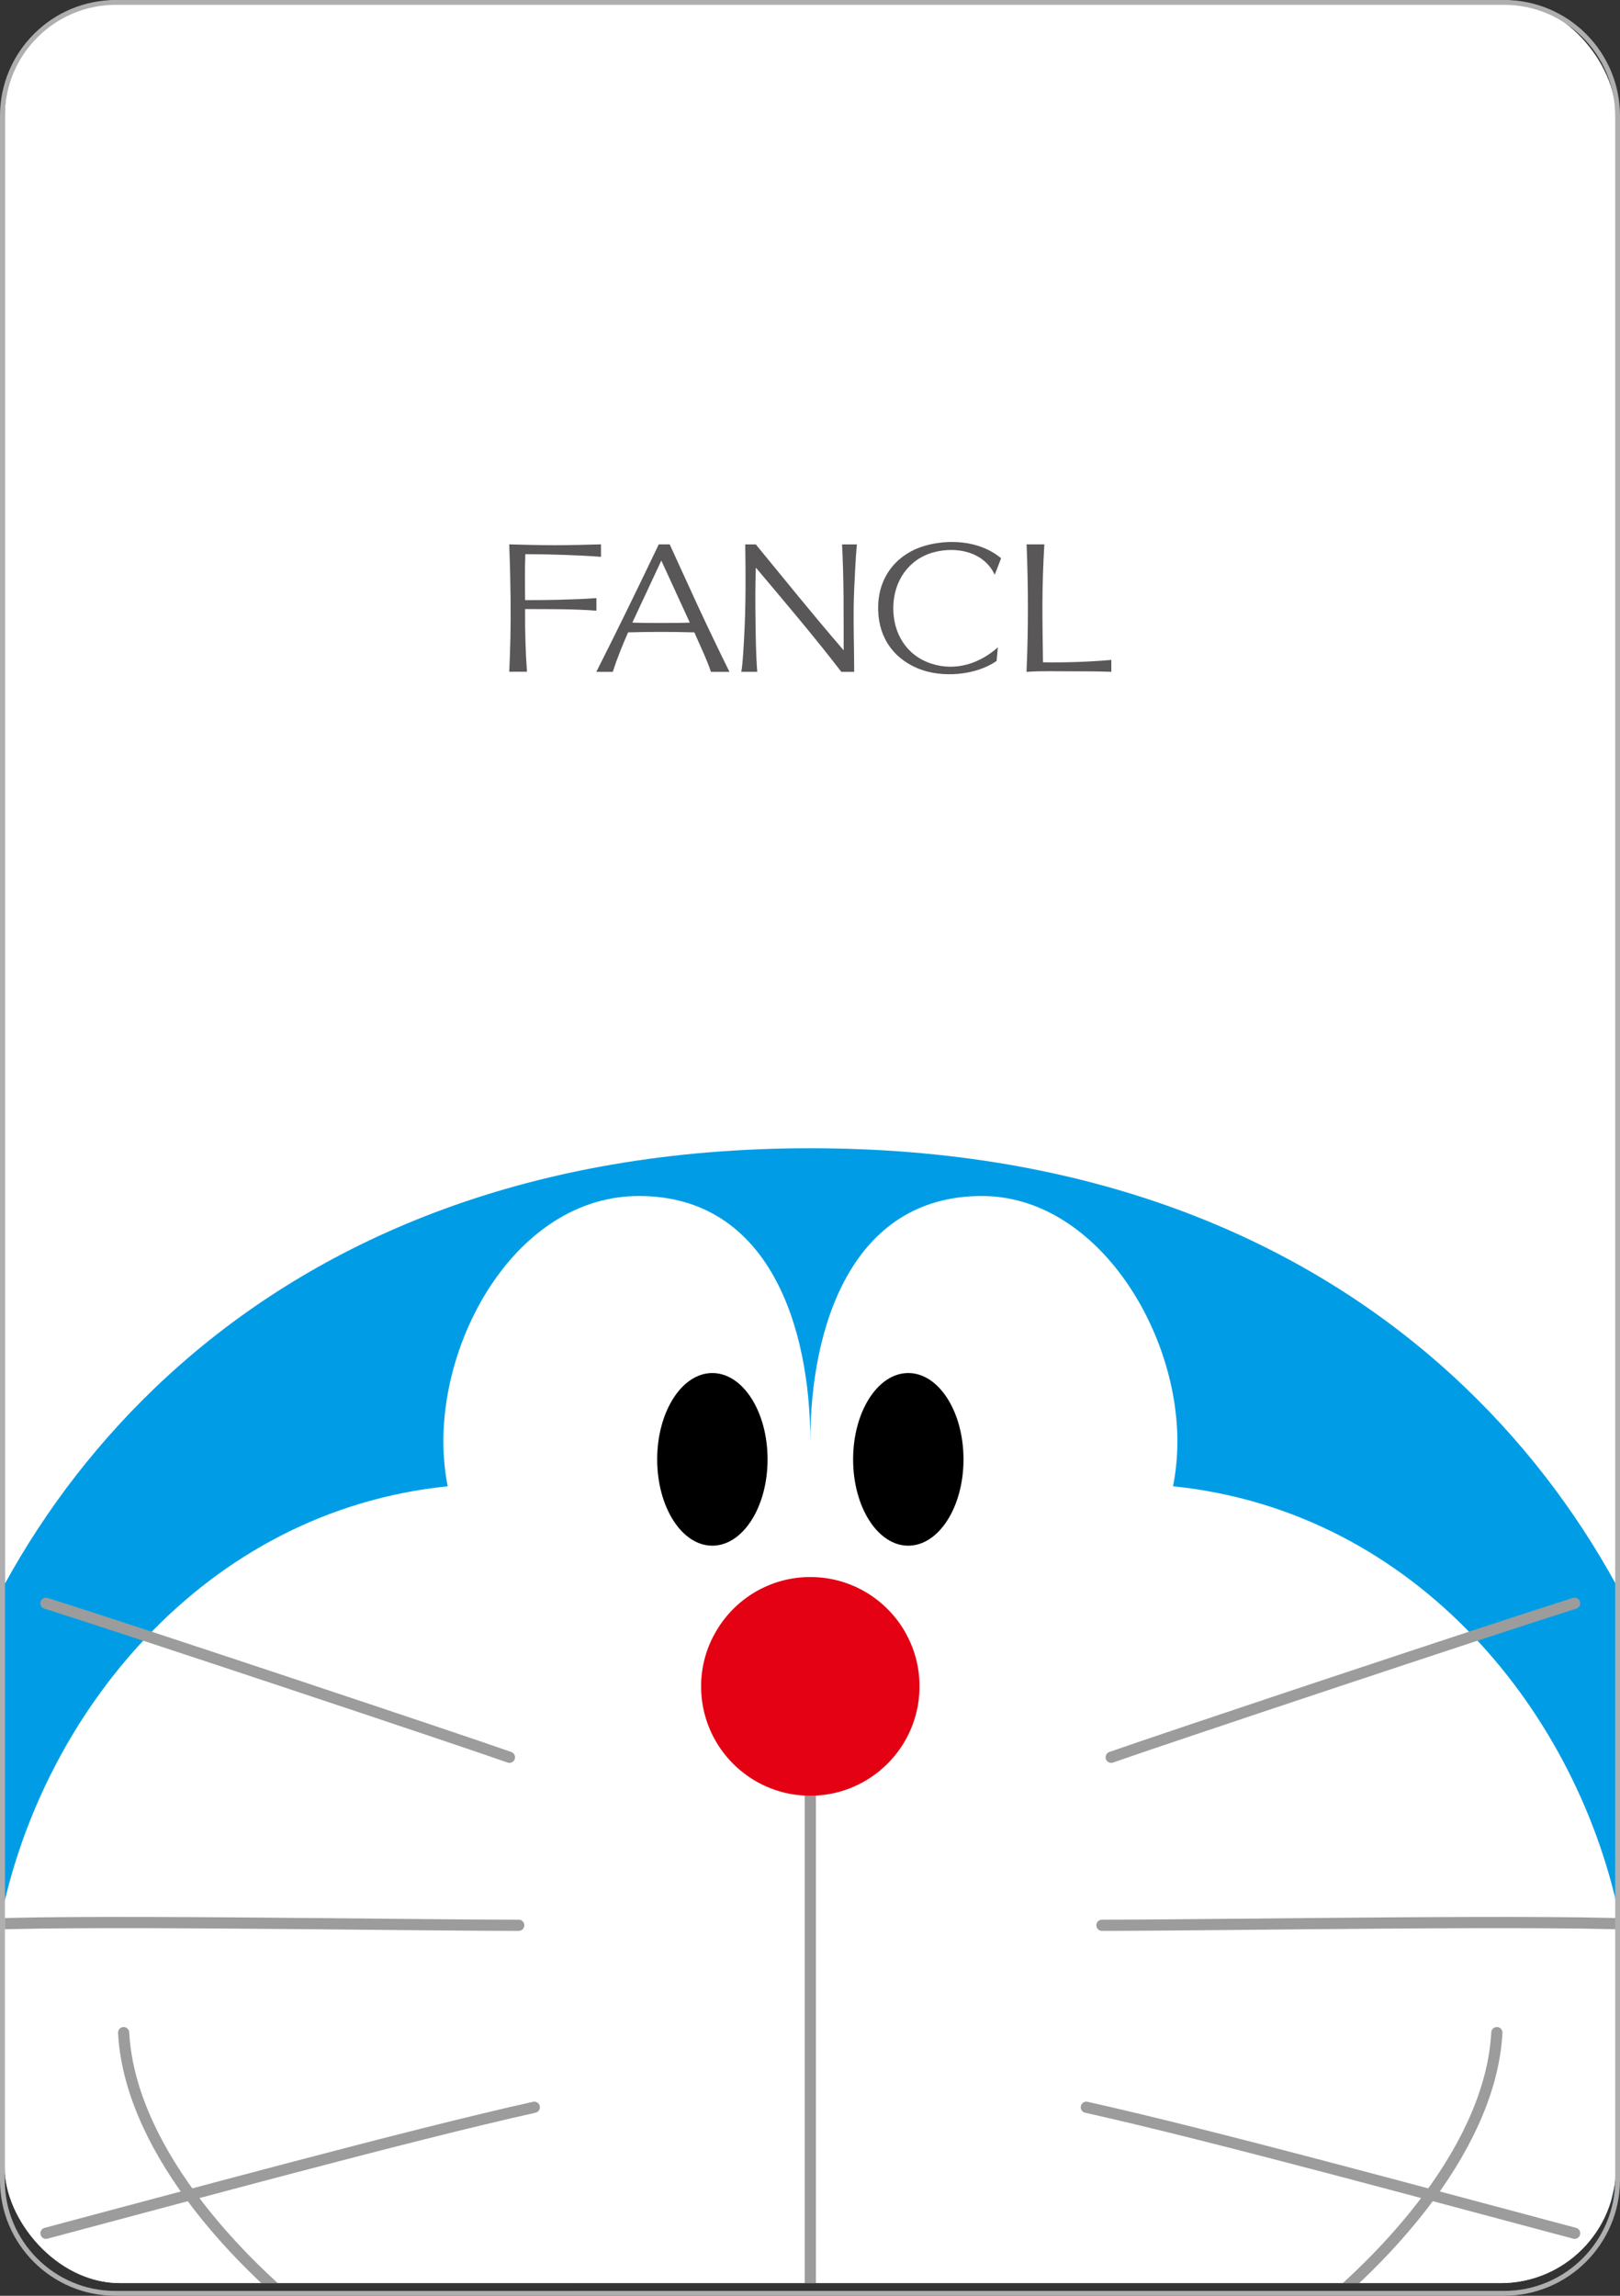
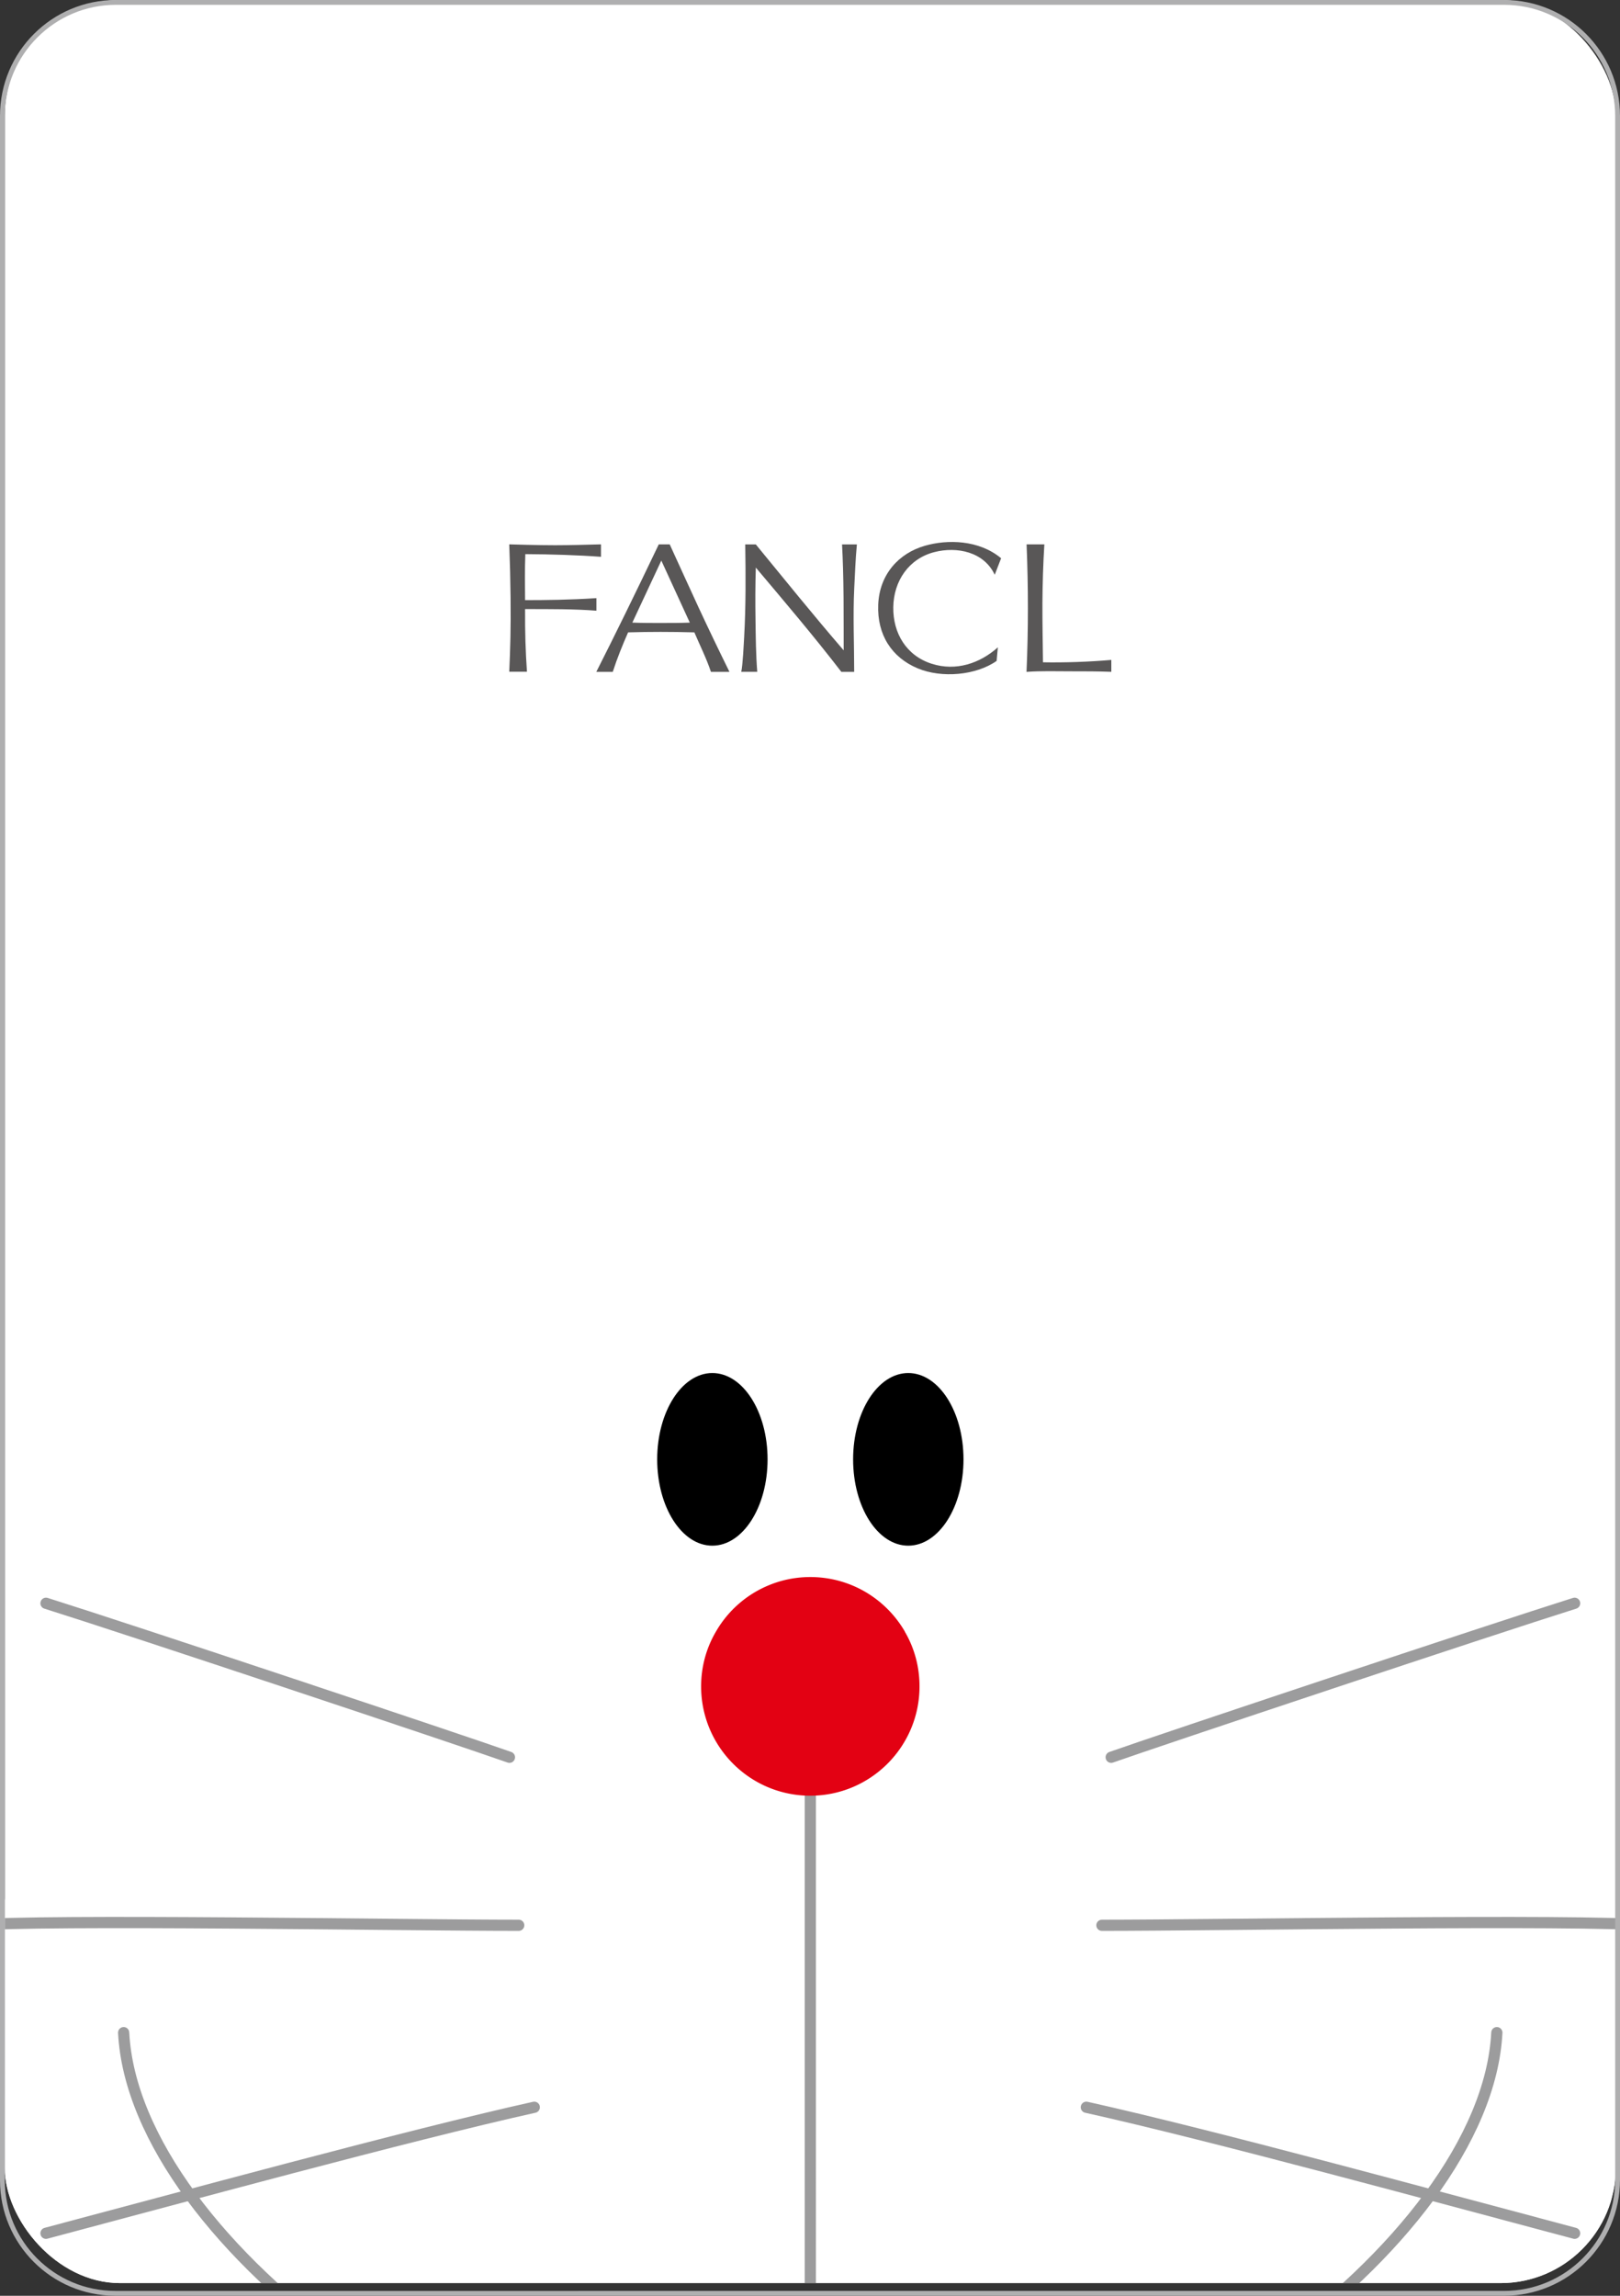
<svg xmlns="http://www.w3.org/2000/svg" id="_レイヤー_2" width="258.88" height="366.75">
  <rect width="100%" height="100%" fill="#333333" stroke="none" />
  <defs>
    <clipPath id="clippath">
      <path class="cls-2" d="M18.52 0h221.83c10.22 0 18.52 8.3 18.52 18.52v329.7c0 10.22-8.3 18.52-18.52 18.52H18.43C8.26 366.74 0 358.48 0 348.31V18.52C0 8.3 8.3 0 18.52 0z" />
    </clipPath>
    <clipPath id="clippath-1">
      <rect class="cls-2" x=".76" width="257.45" height="364.72" rx="18.42" ry="18.42" />
    </clipPath>
    <clipPath id="clippath-2">
      <path class="cls-1" d="M-33.57-34.33h326.1v433.37h-326.1z" />
    </clipPath>
    <style>.cls-1{fill:#fff}.cls-2,.cls-3{fill:none}.cls-3{stroke:#9c9c9d;stroke-linecap:round;stroke-linejoin:round;stroke-width:1.79px}</style>
  </defs>
  <g id="_レイヤー_1-2">
    <g clip-path="url(#clippath)">
      <path class="cls-2" d="M0 0h258.88v366.75H0z" />
      <g clip-path="url(#clippath-1)">
        <path class="cls-1" d="M-33.57-34.33h326.1v433.37h-326.1z" />
        <g clip-path="url(#clippath-2)">
          <path class="cls-1" d="M260.32 316.88c3.61 45.49-22.65 81.35-41.29 104.18-27.72 2.83-69.2 4.47-89.55 4.47s-61.82-1.64-89.54-4.47C21.3 398.23-4.95 362.37-1.36 316.88c2.88-36.35 30.12-75.07 72.88-79.44 2.88 14.94 14.61 26.61 28.63 26.61 5.18 0 10.02-1.13 14.22-3.4l.02.02a17.169 17.169 0 00-2.36 8.74c0 9.63 7.81 17.46 17.44 17.46s17.46-7.83 17.46-17.46c0-3.19-.85-6.17-2.35-8.75 4.22 2.27 9.06 3.4 14.22 3.4 14.03 0 25.75-11.67 28.64-26.61 42.76 4.37 69.99 43.09 72.87 79.44z" />
          <path class="cls-1" d="M188.14 230.28c0 2.45-.24 4.83-.69 7.16-2.89 14.94-14.61 26.61-28.64 26.61-5.16 0-10.01-1.13-14.22-3.4a17.523 17.523 0 00-8.56-7.44c-4.09-5.5-6.55-13.14-6.55-22.93 0-18.18 6.53-39.21 27.41-39.21 18.07 0 31.25 21.04 31.25 39.21zm-34.17 2.85c0-7.62-3.95-13.79-8.83-13.79s-8.81 6.17-8.81 13.79 3.95 13.79 8.81 13.79 8.83-6.17 8.83-13.79z" />
          <path d="M145.14 219.34c4.88 0 8.83 6.17 8.83 13.79s-3.95 13.79-8.83 13.79-8.81-6.17-8.81-13.79 3.95-13.79 8.81-13.79z" />
-           <path class="cls-1" d="M129.48 230.28c0 9.8 2.46 17.43 6.55 22.93-2.01-.82-4.22-1.27-6.55-1.27s-4.52.45-6.53 1.27c4.09-5.52 6.53-13.14 6.53-22.93z" />
          <path class="cls-1" d="M129.48 230.28c0 9.8-2.44 17.42-6.53 22.93-3.62 1.46-6.63 4.1-8.56 7.46l-.02-.02c-4.2 2.27-9.05 3.4-14.22 3.4-14.01 0-25.75-11.67-28.63-26.61-.46-2.33-.7-4.71-.7-7.16 0-18.18 12.6-39.21 31.27-39.21 20.87 0 27.39 21.04 27.39 39.21zm-6.83 2.85c0-7.62-3.95-13.79-8.83-13.79s-8.81 6.17-8.81 13.79 3.95 13.79 8.81 13.79 8.83-6.17 8.83-13.79z" />
          <path d="M113.83 219.34c4.88 0 8.83 6.17 8.83 13.79s-3.95 13.79-8.83 13.79-8.81-6.17-8.81-13.79 3.95-13.79 8.81-13.79z" />
-           <path d="M37.14 421.06C20.87 406.69 9.39 389.63-.05 369.59c-12.61-26.78-17.74-56.99-11.75-83.65 10.17-45.19 51.81-102.51 141.28-102.51s131.12 57.32 141.28 102.51c8.51 37.87-5.4 82.9-31.36 115.08-5.98 7.43-17.92 19.98-17.92 19.98-.79.09-1.61.16-2.43.25v-.19c12.57-15.42 28.64-36.8 36.63-63.06 3.83-12.61 5.82-26.36 4.64-41.12-.25-3.18-.69-6.37-1.31-9.56-3.22-16.65-11.36-33.13-23.57-45.94-12.2-12.81-28.48-21.95-47.98-23.95.45-2.33.69-4.71.69-7.16 0-18.18-13.18-39.21-31.25-39.21-20.87 0-27.41 21.04-27.41 39.21 0-18.18-6.52-39.21-27.39-39.21-18.67 0-31.25 21.04-31.25 39.21 0 2.45.24 4.83.69 7.16-19.5 2-35.78 11.14-47.98 23.95-12.23 12.81-20.37 29.28-23.59 45.94-.63 3.19-1.06 6.38-1.31 9.56-1.16 14.75.81 28.49 4.64 41.09 7.99 26.29 24.07 47.65 36.66 63.09v.16c-.75-.07-1.46-.15-2.18-.22-.22-.01-.43 0-.63.06z" fill="#009de6" />
          <path class="cls-3" d="M7.35 256.12c13.42 4.22 66.35 21.87 74.06 24.6m-86.24 26.84c12.42-.99 68.84 0 87.72 0m-75.54 49.2c20.63-5.47 57.9-15.66 78.03-20.13m166.25-80.51c-13.42 4.22-66.35 21.87-74.06 24.6m86.24 26.84c-12.42-.99-68.84 0-87.72 0m75.54 49.2c-20.63-5.47-57.9-15.66-78.03-20.13" />
          <path class="cls-3" d="M239.2 324.71c-1.74 33.8-59.39 76.29-109.72 76.29S21.5 358.5 19.76 324.71m109.73-37.85V401" />
          <path d="M144.59 260.65c1.51 2.58 2.35 5.56 2.35 8.75 0 9.63-7.81 17.46-17.46 17.46s-17.44-7.83-17.44-17.46c0-3.18.85-6.17 2.36-8.74a17.39 17.39 0 018.56-7.46c2.01-.82 4.22-1.27 6.53-1.27s4.53.45 6.55 1.27c3.61 1.46 6.62 4.1 8.56 7.44z" fill="#e30113" />
        </g>
-         <path class="cls-2" d="M.76 0h257.45v364.72H.76z" />
        <path d="M81.38 107.32c.17-3.95.26-6.8.21-11.85-.03-2.84-.1-5.68-.21-8.51 0 0 4.79.15 7.33.14 2.25 0 5.12-.08 7.33-.14v1.99c-3.59-.27-8.05-.41-12.09-.43-.1 2.45-.06 5.19-.04 7.35 3.13 0 7.27-.04 11.4-.32v2.01c-3.39-.28-7.6-.26-11.4-.26-.02 3.79.07 6.67.3 10.01h-2.84zm77.88-1.74c-3.28 2.31-8.78 2.8-12.63 1.18-4.14-1.74-6.48-5.37-6.29-10.15.19-4.85 3.28-8.22 7.44-9.42 3.63-1.05 8.66-.96 12.2 1.99-.32.85-1 2.59-1.02 2.64-1.72-3.68-6.05-4.55-9.66-3.62-4.04 1.04-6.49 4.57-6.55 8.8-.06 4.18 2.11 7.76 6.16 9.04 3.84 1.22 7.67-.05 10.55-2.63l-.2 2.17m-54-18.62h1.76c1.54 3.35 3.05 6.71 4.6 10.05 1.61 3.46 3.2 6.77 4.95 10.32h-2.96c-.72-2.16-1.76-4.22-2.65-6.31-3.64-.1-7.2-.1-10.59 0-.9 2.06-1.74 4.11-2.45 6.31h-2.63c2.98-5.88 6.17-12.39 9.98-20.36m.41 2.58c-.04.1-4.6 9.84-4.63 9.91 1.58.06 3.16.07 4.74.06 1.48 0 2.96 0 4.44-.06-.03-.07-4.5-9.82-4.55-9.91m12.77 17.77h2.56c-.22-2.72-.24-5.55-.28-8.29-.04-2.79-.04-5.57.05-8.36 4.63 5.49 9.29 10.97 13.67 16.66h2.05c0-4.48-.21-8.96.01-13.43.12-2.31.2-4.63.42-6.93h-2.37c.13 2.45.21 5.09.24 8.51.02 1.77.02 8.29.02 8.41-4.91-5.69-9.39-11.26-14.04-16.92h-1.69c.08 4.92.1 9.83-.17 14.75-.06.96-.22 4.59-.47 5.62m45.59-.01c2.33-.17 4.68-.09 7.02-.09 2.18 0 4.36 0 6.53.08v-1.9c-3.63.32-7.57.44-10.92.38-.04-3.16-.1-6.34-.09-9.51.02-3.12.12-6.22.31-9.33h-2.84c.14 3.4.21 6.79.21 10.18 0 3.4-.07 6.79-.22 10.19" fill="#595757" />
        <path class="cls-2" d="M74.59 79.78h109.79v34.33H74.59z" />
      </g>
    </g>
    <path d="M240.36.77c9.79 0 17.75 7.96 17.75 17.75v329.7c0 9.79-7.96 17.75-17.75 17.75H18.43c-9.74 0-17.66-7.92-17.66-17.66V18.52C.77 8.74 8.74.77 18.52.77h221.83m.01-.77H18.52C8.29 0 0 8.29 0 18.52v329.79c0 10.18 8.25 18.43 18.43 18.43h221.93c10.23 0 18.52-8.29 18.52-18.52V18.52C258.88 8.29 250.59 0 240.36 0z" fill="#afafb0" />
  </g>
</svg>